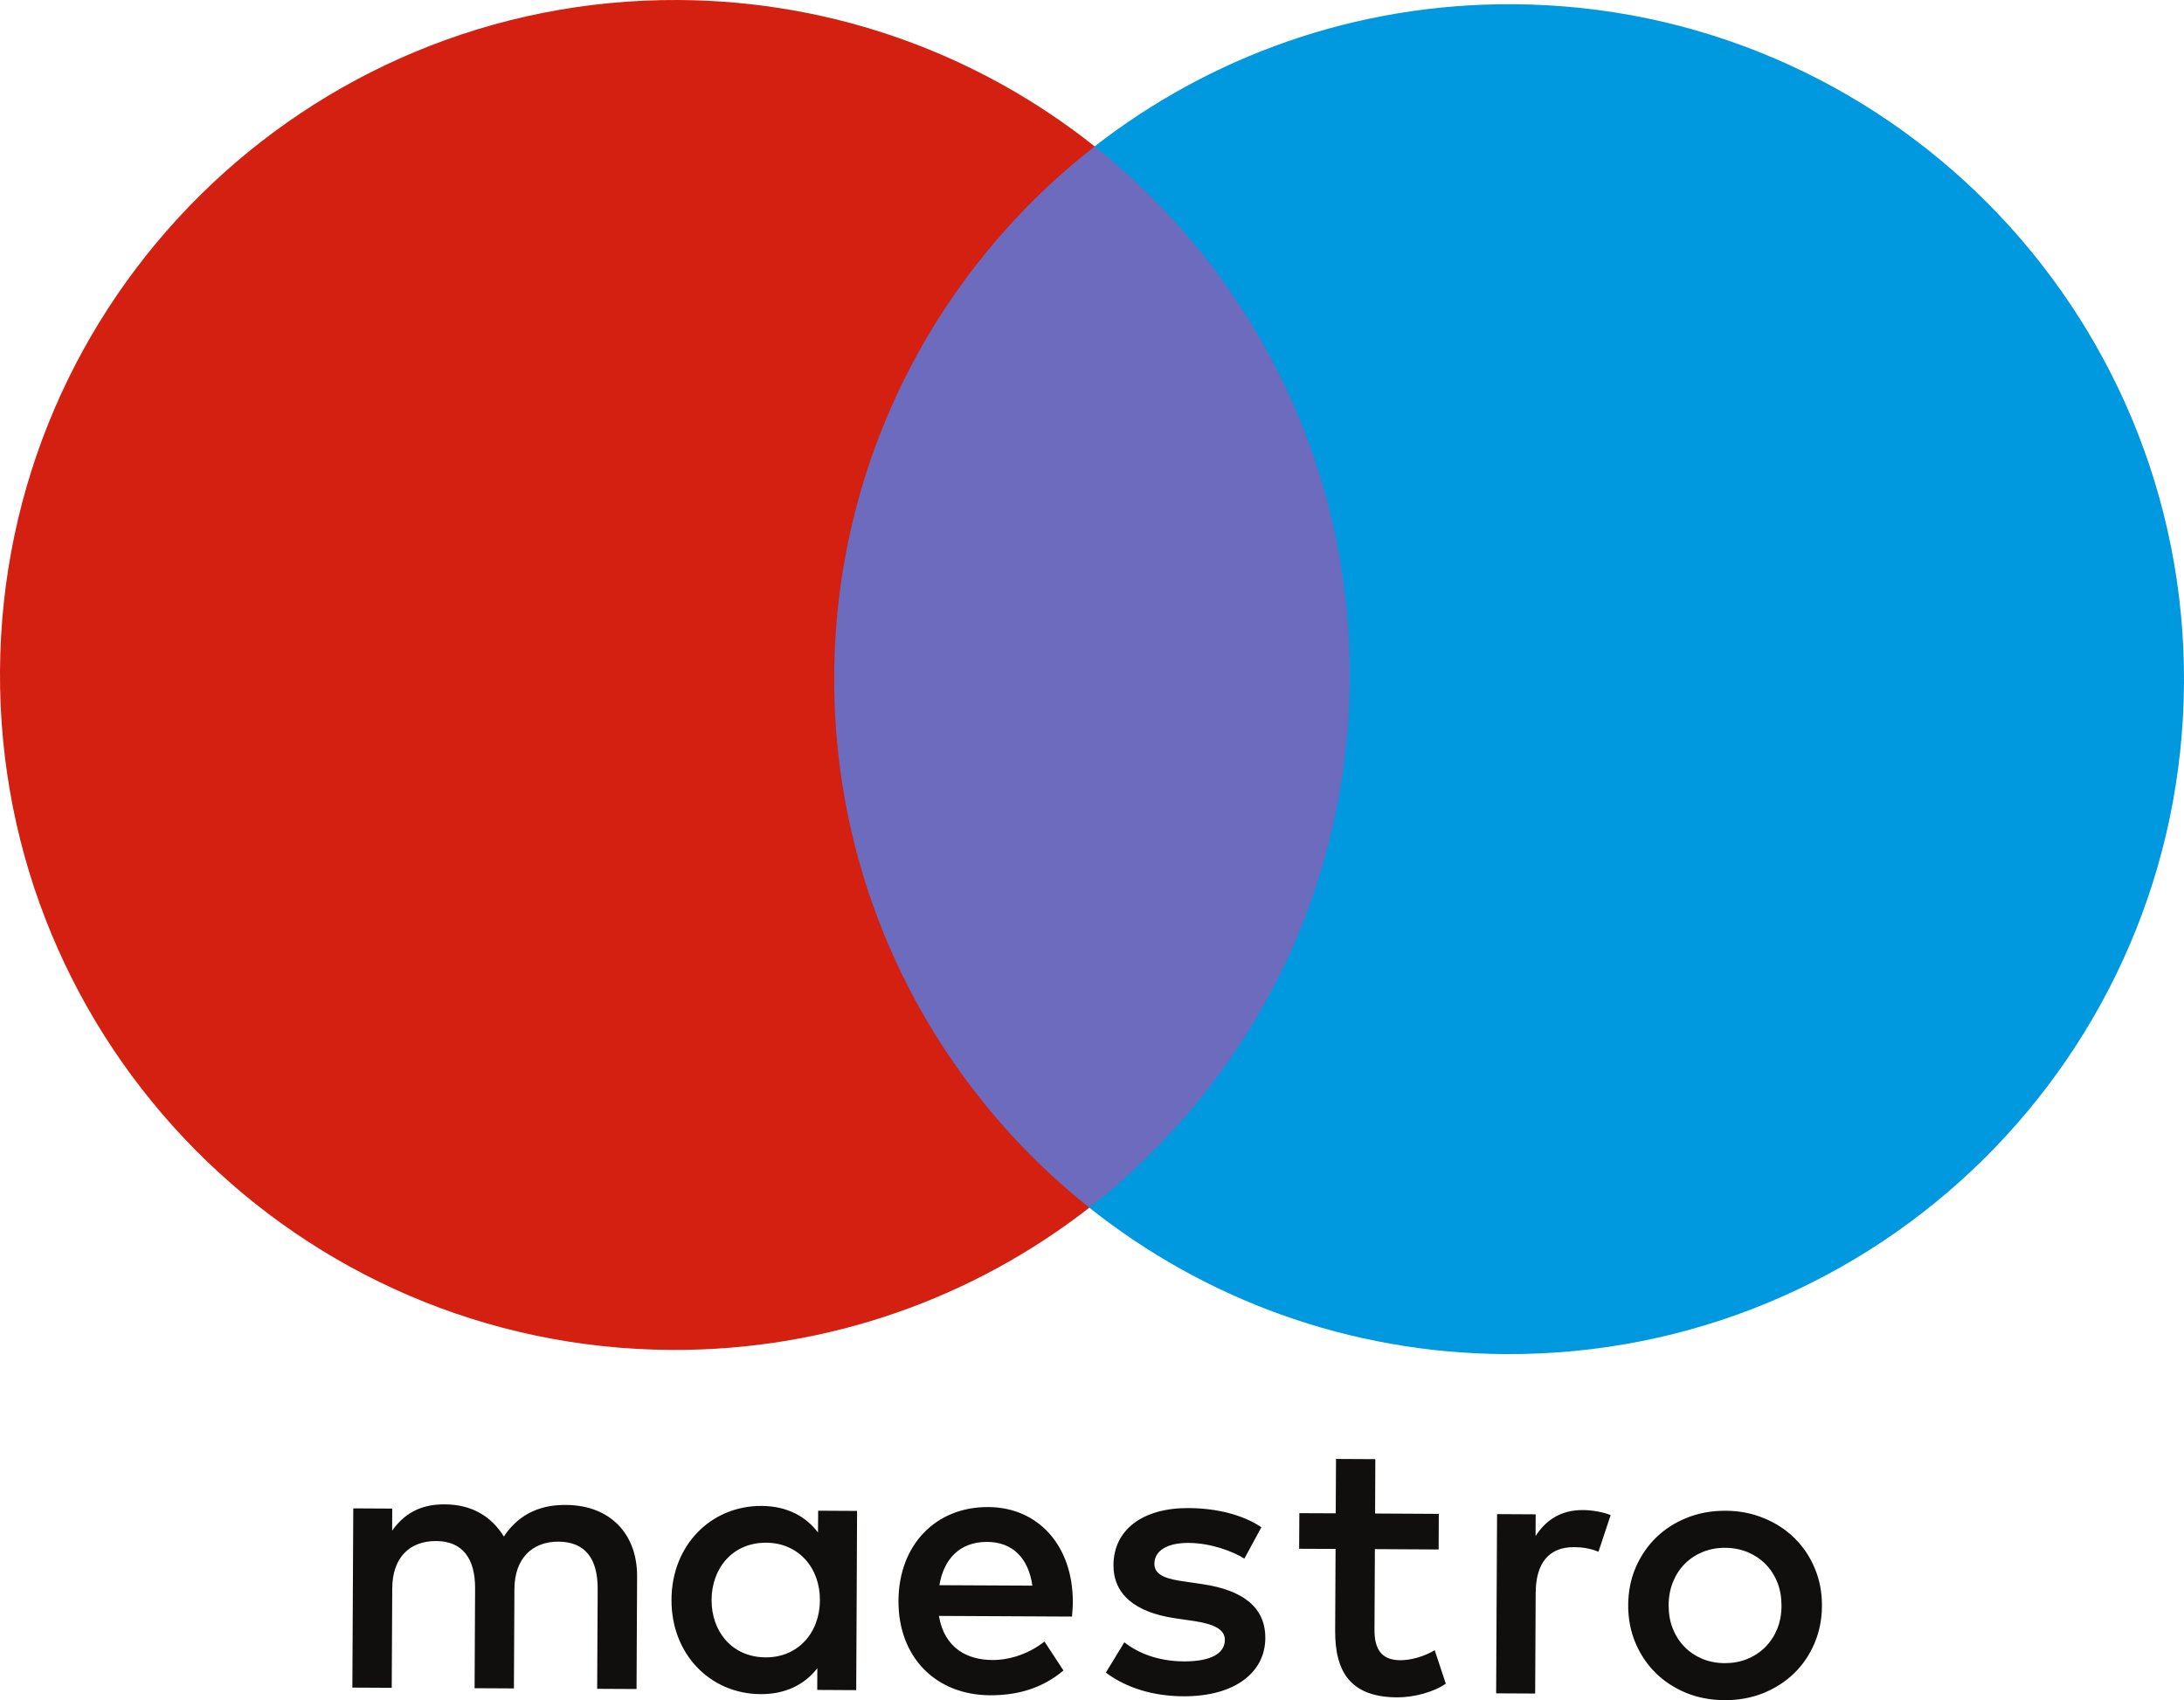
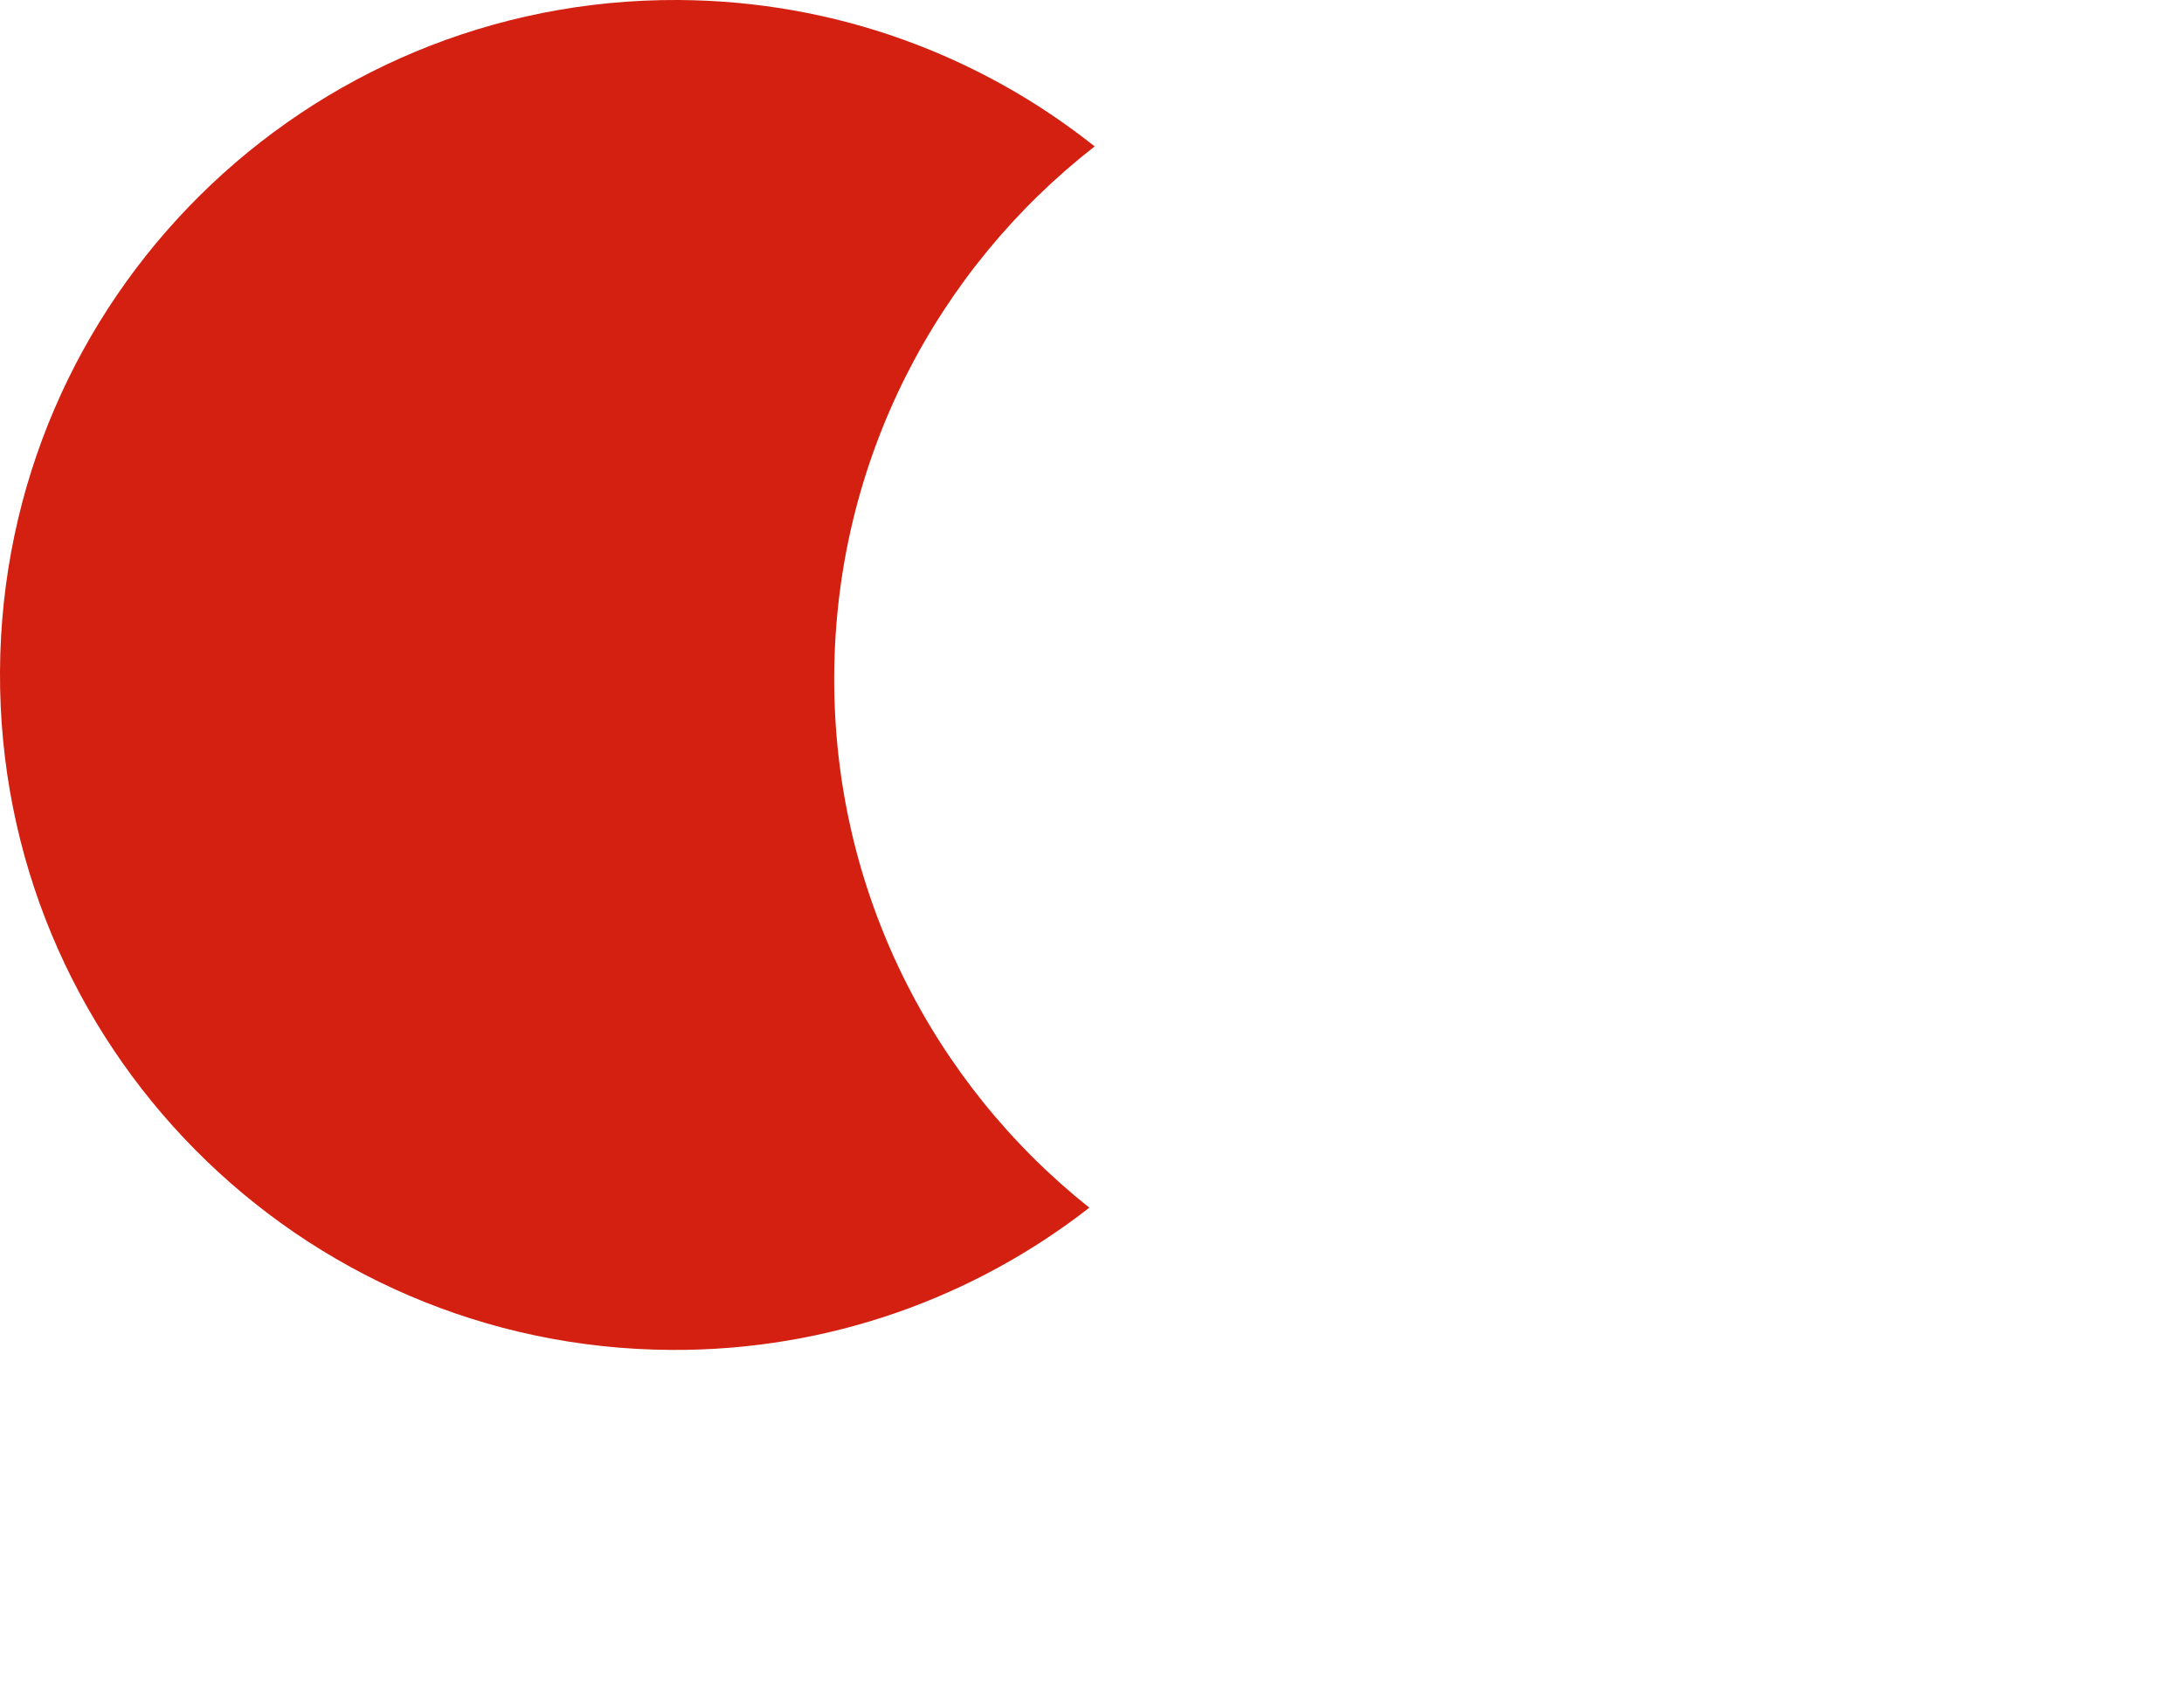
<svg xmlns="http://www.w3.org/2000/svg" id="Layer_2" data-name="Layer 2" viewBox="0 0 429.91 334.68">
  <defs>
    <style>
      .cls-1 {
        fill: #110f0d;
      }

      .cls-2 {
        fill: #d32011;
      }

      .cls-3 {
        fill: #0099df;
      }

      .cls-4 {
        fill: #6c6bbd;
      }
    </style>
  </defs>
  <g id="Layer_1-2" data-name="Layer 1">
-     <path class="cls-4" d="m272.56,238.02l-116.25-.58,1.05-208.91,116.24.58-1.04,208.91" />
    <path class="cls-2" d="m164.21,133.02c.21-42.38,20.24-80.03,51.27-104.2C192.97,10.92,164.51.16,133.51,0,60.14-.36.37,58.82,0,132.2c-.37,73.38,58.81,133.16,132.18,133.53,30.99.16,59.56-10.32,82.25-28-30.78-24.48-50.43-62.33-50.22-104.71" />
-     <path class="cls-3" d="m429.91,134.36c-.37,73.38-60.14,132.56-133.51,132.19-30.99-.15-59.46-10.91-81.97-28.82,31.03-24.17,51.06-61.82,51.27-104.2.21-42.38-19.44-80.23-50.23-104.71C238.17,11.15,266.74.67,297.73.83c73.37.36,132.55,60.15,132.18,133.53" />
-     <path class="cls-1" d="m125.3,332.48l.11-22.14c.04-8.34-5.24-13.97-13.8-14.09-4.5-.1-9.16,1.28-12.43,6.21-2.42-3.92-6.25-6.31-11.64-6.33-3.76-.02-7.45,1.07-10.35,5.18l.02-4.35-7.67-.04-.18,35.28,7.75.04.1-19.56c.03-6.12,3.44-9.36,8.68-9.33,5.09.03,7.66,3.36,7.63,9.34l-.1,19.63,7.74.04.1-19.56c.03-6.12,3.6-9.36,8.68-9.33,5.25.03,7.74,3.36,7.71,9.34l-.1,19.63,7.75.04Zm43.33-17.42l.08-17.64-7.66-.04-.03,4.29c-2.42-3.19-6.09-5.2-11.11-5.23-9.89-.05-17.68,7.66-17.73,18.44-.06,10.77,7.65,18.56,17.54,18.61,5.02.02,8.71-1.95,11.17-5.11l-.02,4.28,7.67.04.09-17.64Zm-28.56-.14c.03-6.2,4.12-11.28,10.76-11.24,6.34.03,10.6,4.92,10.57,11.34-.04,6.42-4.34,11.27-10.69,11.23-6.64-.03-10.67-5.13-10.64-11.33Zm199.58-17.53c2.73,0,5.26.5,7.59,1.47,2.33.95,4.34,2.27,6.03,3.95,1.7,1.67,3.01,3.64,3.96,5.91.96,2.28,1.43,4.75,1.41,7.41-.01,2.66-.51,5.12-1.48,7.39-.97,2.26-2.31,4.23-4.02,5.89-1.71,1.65-3.74,2.94-6.07,3.89-2.34.93-4.88,1.39-7.61,1.38-2.74-.02-5.27-.5-7.6-1.46-2.32-.97-4.32-2.28-6-3.95-1.68-1.67-3-3.66-3.95-5.92-.95-2.28-1.42-4.75-1.41-7.41.02-2.66.51-5.13,1.48-7.39.98-2.26,2.32-4.22,4.01-5.88,1.7-1.66,3.71-2.95,6.05-3.89,2.33-.94,4.87-1.4,7.61-1.39Zm-.04,7.29c-1.58-.01-3.04.26-4.41.81-1.35.55-2.53,1.32-3.52,2.31-1,.99-1.78,2.19-2.35,3.58s-.86,2.93-.87,4.6c0,1.68.26,3.21.82,4.61.56,1.39,1.33,2.6,2.32,3.6.98,1,2.15,1.78,3.5,2.35,1.36.56,2.82.84,4.39.85,1.58,0,3.06-.26,4.41-.81,1.36-.55,2.55-1.32,3.54-2.31,1.01-.99,1.8-2.19,2.38-3.58.57-1.39.86-2.92.86-4.6,0-1.67-.26-3.21-.82-4.61-.56-1.39-1.34-2.6-2.34-3.6-.98-1-2.16-1.78-3.51-2.35-1.35-.55-2.82-.84-4.4-.85Zm-94.66,2.13c-2.13-1.35-6.48-3.07-10.98-3.09-4.2-.02-6.72,1.52-6.73,4.11-.02,2.35,2.63,3.03,5.95,3.49l3.61.53c7.68,1.16,12.31,4.42,12.27,10.62-.03,6.72-5.96,11.49-16.14,11.44-5.76-.03-11.06-1.54-15.25-4.66l3.64-5.96c2.58,2,6.41,3.72,11.72,3.75,5.24.02,8.05-1.51,8.07-4.24,0-1.99-1.98-3.11-6.18-3.72l-3.62-.53c-7.89-1.16-12.15-4.72-12.13-10.47.04-7.01,5.82-11.26,14.75-11.22,5.61.03,10.7,1.31,14.37,3.77l-3.35,6.18Zm-33.77,8.46c-.02-11-6.77-18.56-16.66-18.61-10.33-.05-17.6,7.44-17.66,18.44-.05,11.21,7.44,18.55,17.99,18.61,5.32.02,10.19-1.28,14.49-4.87l-3.74-5.71c-2.96,2.35-6.73,3.66-10.27,3.64-4.94-.02-9.43-2.33-10.51-8.68l26.2.13c.08-.96.16-1.92.16-2.95Zm-26.26-3.23c.84-5.09,3.95-8.55,9.42-8.52,4.94.03,8.1,3.14,8.88,8.61l-18.3-.09Zm98.27-7.03l-12.55-.07-.08,15.94c0,3.54,1.22,5.91,5.07,5.93,1.99.01,4.5-.64,6.79-1.96l2.18,6.58c-2.44,1.68-6.28,2.7-9.6,2.69-9.08-.05-12.22-4.94-12.18-13.13l.08-16.09-7.17-.03.04-7.01,7.16.03.06-10.7,7.74.04-.05,10.7,12.54.07-.03,7.01Zm28.4-7.76c1.55,0,3.77.32,5.46.99l-2.4,7.22c-1.62-.68-3.24-.9-4.79-.91-5.02-.03-7.54,3.2-7.57,9.03l-.1,19.79-7.68-.04.18-35.28,7.6.04-.02,4.28c2.01-3.09,4.9-5.14,9.32-5.12" />
  </g>
</svg>